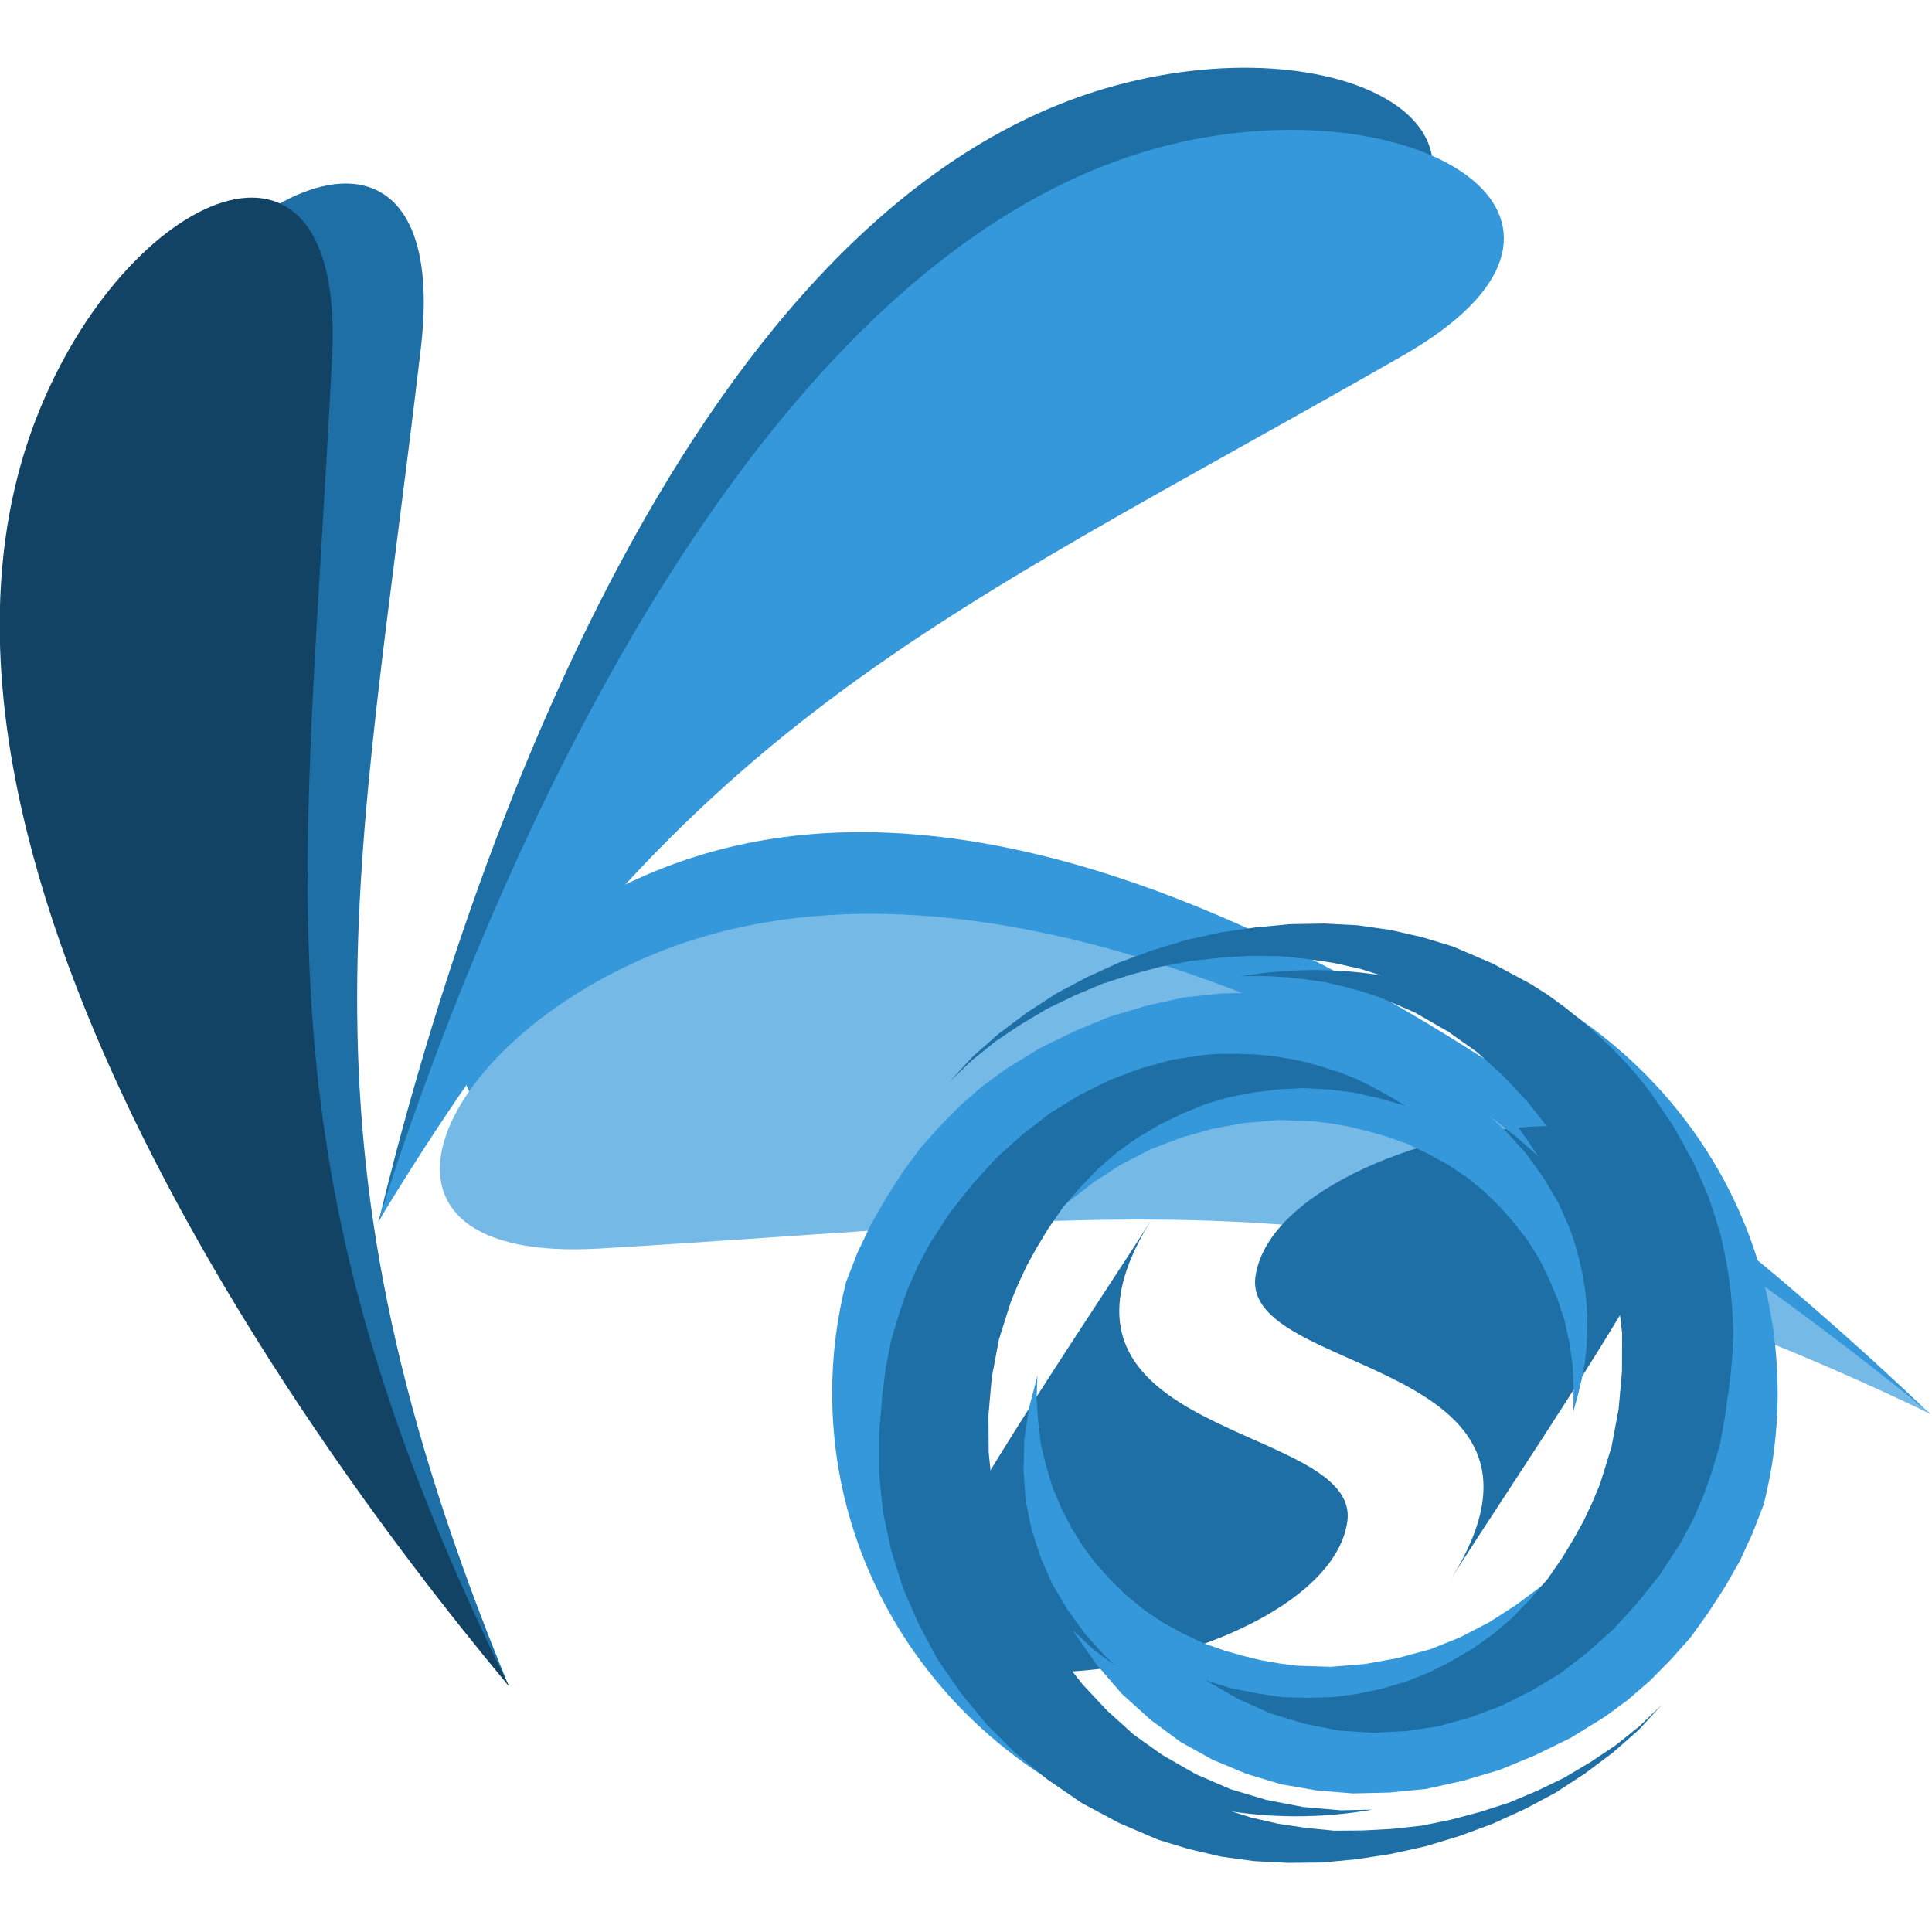
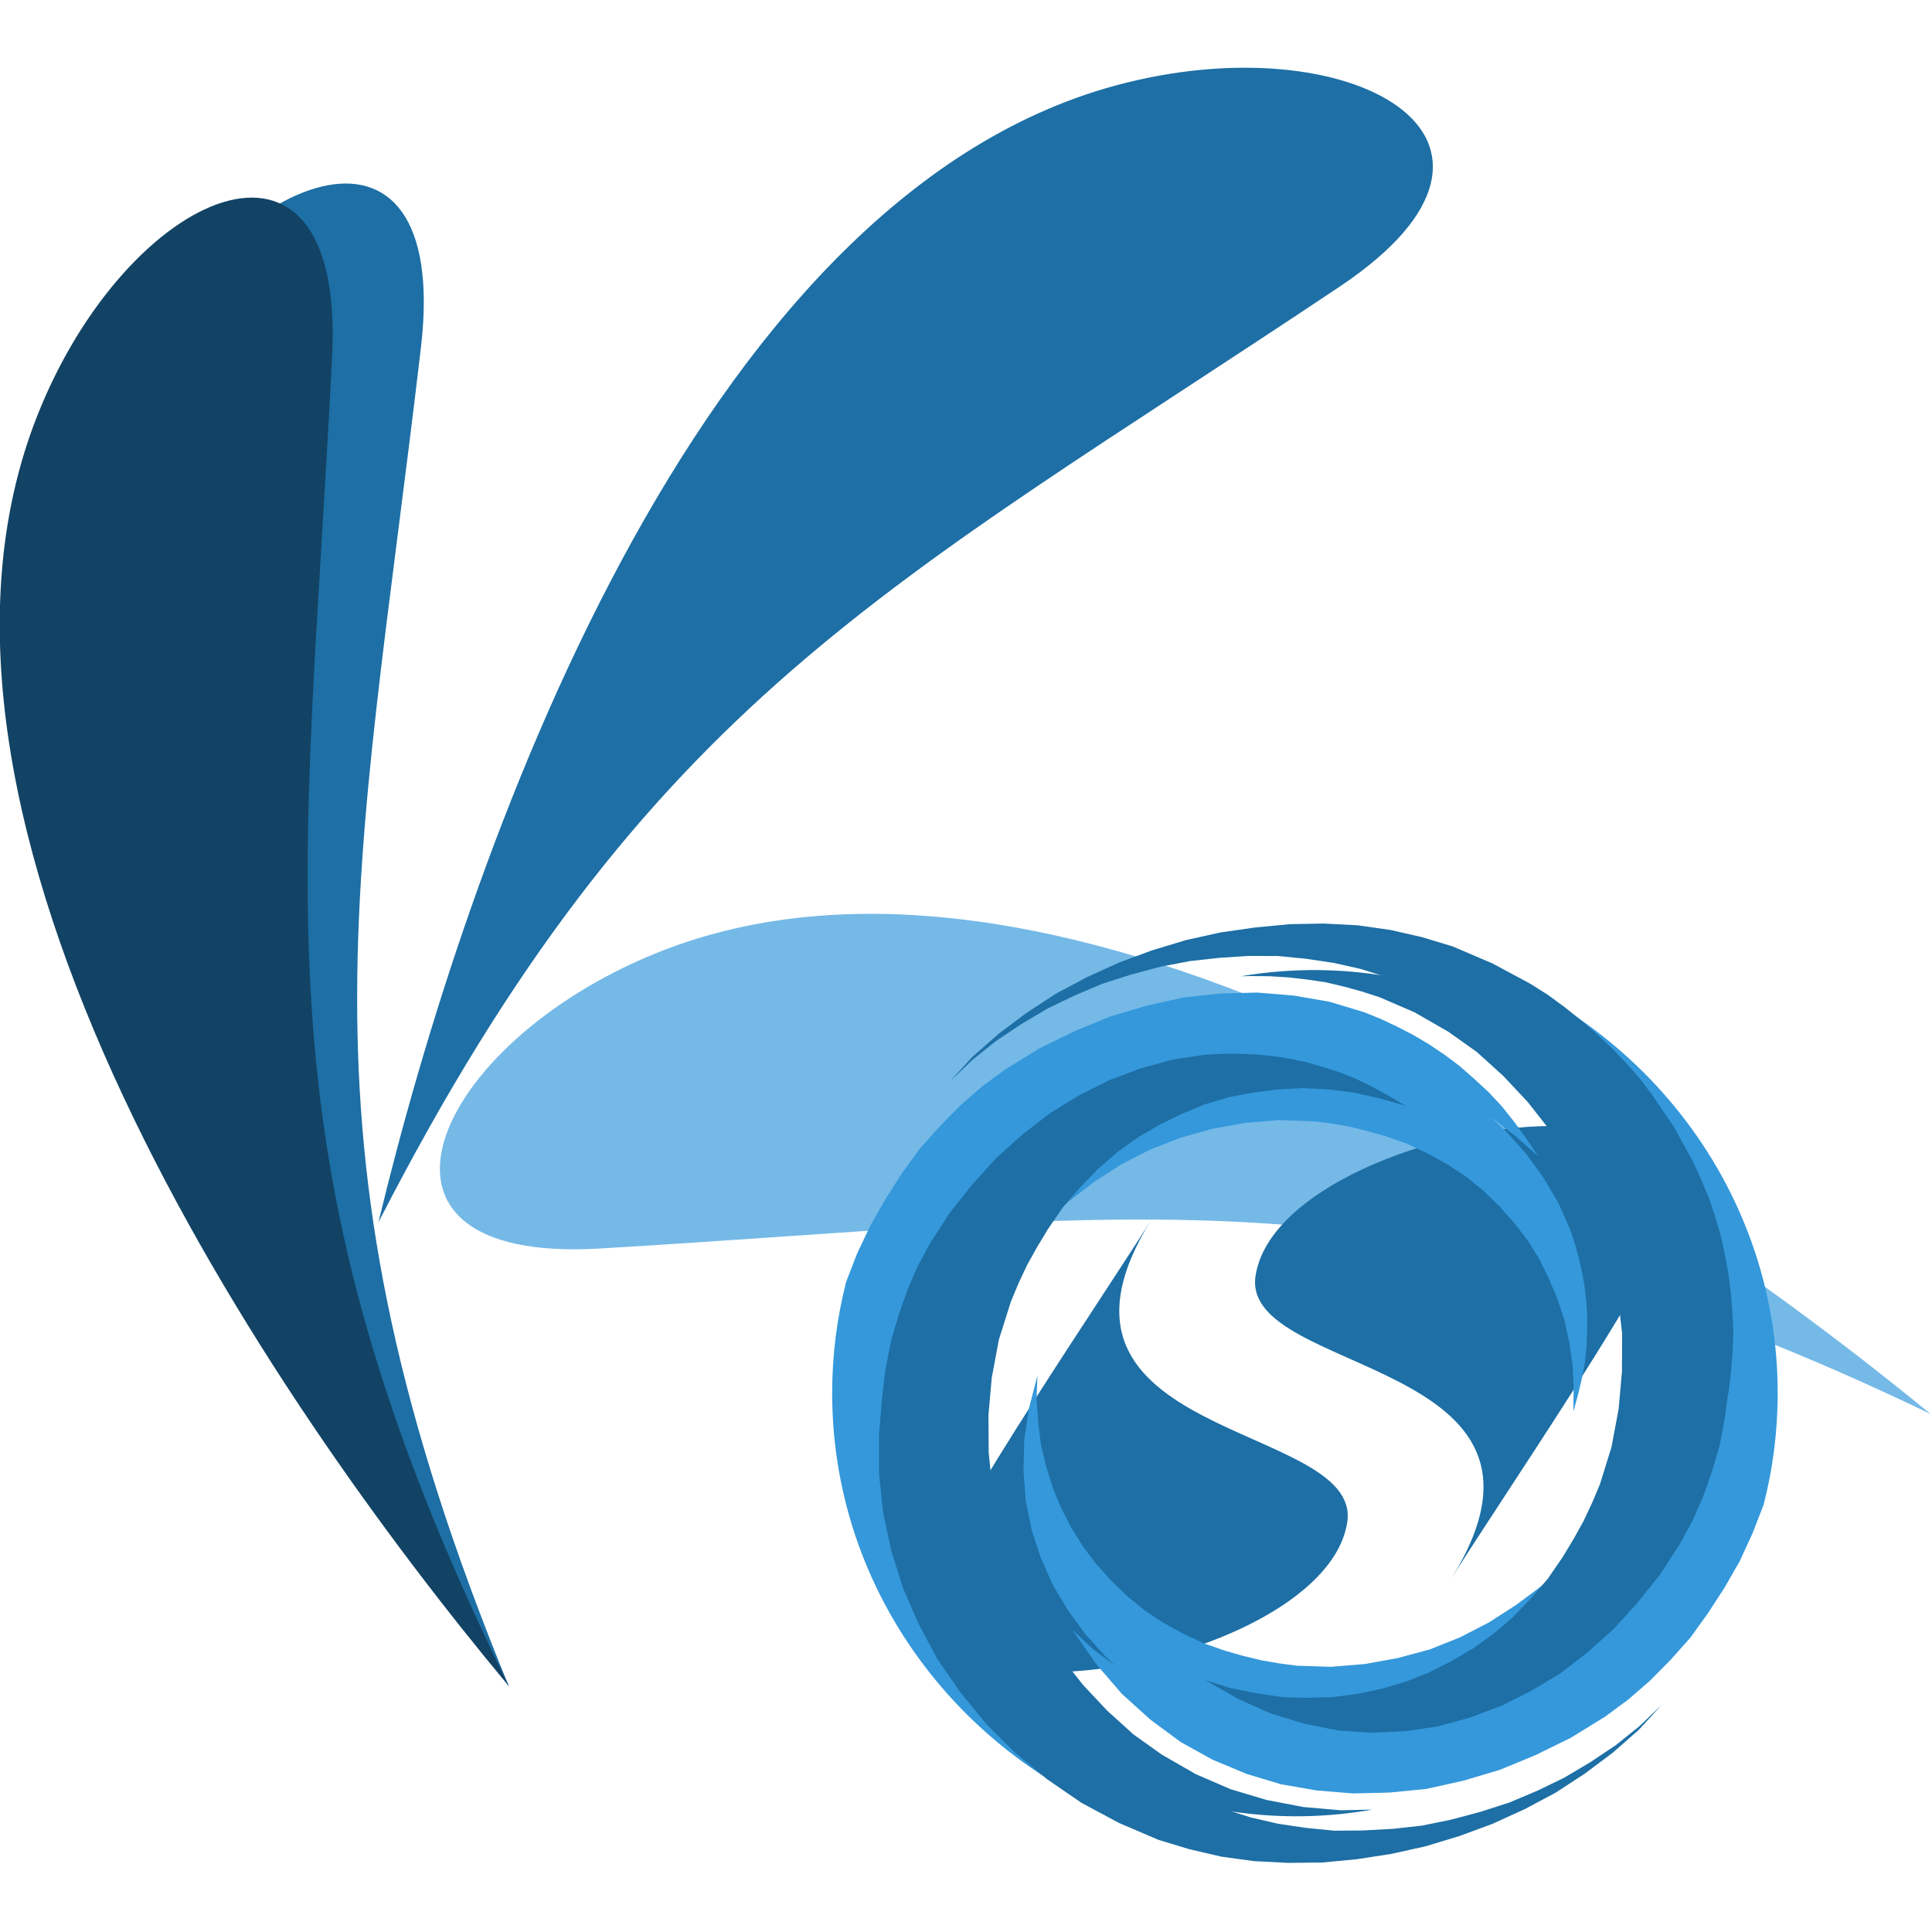
<svg xmlns="http://www.w3.org/2000/svg" xmlns:ns1="http://www.inkscape.org/namespaces/inkscape" xmlns:ns2="http://sodipodi.sourceforge.net/DTD/sodipodi-0.dtd" width="400" height="400" viewBox="0 0 105.833 105.833" version="1.1" id="svg5" xml:space="preserve" ns1:version="1.2.2 (b0a8486541, 2022-12-01)" ns2:docname="kaos.svg">
  <ns2:namedview id="namedview7" pagecolor="#ffffff" bordercolor="#666666" borderopacity="1.0" ns1:showpageshadow="2" ns1:pageopacity="0.0" ns1:pagecheckerboard="0" ns1:deskcolor="#d1d1d1" ns1:document-units="mm" showgrid="false" ns1:zoom="1.4128928" ns1:cx="387.14897" ns1:cy="280.62992" ns1:window-width="1854" ns1:window-height="999" ns1:window-x="0" ns1:window-y="0" ns1:window-maximized="1" ns1:current-layer="layer1" />
  <defs id="defs2">
    <clipPath clipPathUnits="userSpaceOnUse" id="clipPath16">
      <path d="M 0,792 H 612 V 0 H 0 Z" id="path18" ns1:connector-curvature="0" />
    </clipPath>
    <clipPath clipPathUnits="userSpaceOnUse" id="clipPath24">
      <path d="m 558.893,526.62 h 37.604 v -14.904 h -37.604 z" id="path26" ns1:connector-curvature="0" />
    </clipPath>
    <clipPath clipPathUnits="userSpaceOnUse" id="clipPath28">
      <path d="m 596.497,511.716 c -6.962,6.661 -20.973,17.643 -31.626,14.277 -5.954,-1.882 -8.839,-7.319 -2.055,-7.441 13.837,-0.25 20.622,0.731 33.681,-6.836" id="path30" ns1:connector-curvature="0" style="clip-rule:evenodd" />
    </clipPath>
    <clipPath clipPathUnits="userSpaceOnUse" id="clipPath58">
      <path d="m 558.323,524.527 h 38.192 v -12.815 h -38.192 z" id="path60" ns1:connector-curvature="0" />
    </clipPath>
    <clipPath clipPathUnits="userSpaceOnUse" id="clipPath62">
      <path d="m 596.515,511.712 c -7.452,6.109 -22.261,15.989 -32.626,11.818 -5.793,-2.332 -8.254,-7.974 -1.48,-7.577 13.816,0.809 20.506,2.306 34.106,-4.241" id="path64" ns1:connector-curvature="0" style="clip-rule:evenodd" />
    </clipPath>
    <clipPath clipPathUnits="userSpaceOnUse" id="clipPath92">
      <path d="m 556.75,546.201 h 27.01 v -29.575 h -27.01 z" id="path94" ns1:connector-curvature="0" />
    </clipPath>
    <clipPath clipPathUnits="userSpaceOnUse" id="clipPath96">
      <path d="m 556.75,516.626 c 2.252,9.368 8.092,26.186 18.874,29.118 6.024,1.639 11.393,-1.373 5.753,-5.147 -11.502,-7.696 -17.738,-10.542 -24.627,-23.971" id="path98" ns1:connector-curvature="0" style="clip-rule:evenodd" />
    </clipPath>
    <clipPath clipPathUnits="userSpaceOnUse" id="clipPath126">
      <path d="m 556.739,544.61 h 28.84 v -27.979 h -28.84 z" id="path128" ns1:connector-curvature="0" />
    </clipPath>
    <clipPath clipPathUnits="userSpaceOnUse" id="clipPath160">
      <path d="M 548.843,543.235 H 560.09 V 504.74 h -11.247 z" id="path162" ns1:connector-curvature="0" />
    </clipPath>
    <clipPath clipPathUnits="userSpaceOnUse" id="clipPath194">
      <path d="m 547.048,542.875 h 13.046 v -38.137 h -13.046 z" id="path196" ns1:connector-curvature="0" />
    </clipPath>
    <clipPath id="clipPath16-5" clipPathUnits="userSpaceOnUse">
      <path ns1:connector-curvature="0" id="path18-5" d="M 0,792 H 612 V 0 H 0 Z" />
    </clipPath>
    <clipPath id="clipPath24-8" clipPathUnits="userSpaceOnUse">
      <path ns1:connector-curvature="0" id="path26-2" d="m 558.893,526.62 h 37.604 v -14.904 h -37.604 z" />
    </clipPath>
    <clipPath id="clipPath28-4" clipPathUnits="userSpaceOnUse">
      <path style="clip-rule:evenodd" ns1:connector-curvature="0" id="path30-4" d="m 596.497,511.716 c -6.962,6.661 -20.973,17.643 -31.626,14.277 -5.954,-1.882 -8.839,-7.319 -2.055,-7.441 13.837,-0.25 20.622,0.731 33.681,-6.836" />
    </clipPath>
    <linearGradient id="linearGradient32" spreadMethod="pad" gradientTransform="matrix(46.115,-17.702,-17.702,-46.115,557.354,526.32)" gradientUnits="userSpaceOnUse" y2="0" x2="1" y1="0" x1="0">
      <stop id="stop34" offset="0" style="stop-opacity:1;stop-color:#8f2c30" />
      <stop id="stop36" offset="0.18" style="stop-opacity:1;stop-color:#ea1d29" />
      <stop id="stop38" offset="1" style="stop-opacity:1;stop-color:#ffffff" />
    </linearGradient>
    <clipPath id="clipPath58-4" clipPathUnits="userSpaceOnUse">
      <path ns1:connector-curvature="0" id="path60-6" d="m 558.323,524.527 h 38.192 v -12.815 h -38.192 z" />
    </clipPath>
    <clipPath id="clipPath62-0" clipPathUnits="userSpaceOnUse">
      <path style="clip-rule:evenodd" ns1:connector-curvature="0" id="path64-0" d="m 596.515,511.712 c -7.452,6.109 -22.261,15.989 -32.626,11.818 -5.793,-2.332 -8.254,-7.974 -1.48,-7.577 13.816,0.809 20.506,2.306 34.106,-4.241" />
    </clipPath>
    <linearGradient id="linearGradient66" spreadMethod="pad" gradientTransform="matrix(51.587,-15.772,-15.772,-51.587,554.134,524.051)" gradientUnits="userSpaceOnUse" y2="0" x2="1" y1="0" x1="0">
      <stop id="stop68" offset="0" style="stop-opacity:1;stop-color:#8f2c30" />
      <stop id="stop70" offset="0.18" style="stop-opacity:1;stop-color:#ea1d29" />
      <stop id="stop72" offset="1" style="stop-opacity:1;stop-color:#ffffff" />
    </linearGradient>
    <clipPath id="clipPath92-2" clipPathUnits="userSpaceOnUse">
      <path ns1:connector-curvature="0" id="path94-0" d="m 556.75,546.201 h 27.01 v -29.575 h -27.01 z" />
    </clipPath>
    <clipPath id="clipPath96-2" clipPathUnits="userSpaceOnUse">
      <path style="clip-rule:evenodd" ns1:connector-curvature="0" id="path98-7" d="m 556.75,516.626 c 2.252,9.368 8.092,26.186 18.874,29.118 6.024,1.639 11.393,-1.373 5.753,-5.147 -11.502,-7.696 -17.738,-10.542 -24.627,-23.971" />
    </clipPath>
    <linearGradient id="linearGradient100" spreadMethod="pad" gradientTransform="matrix(-470.003,-394.38,-394.38,470.003,826.659,750.592)" gradientUnits="userSpaceOnUse" y2="0" x2="1" y1="0" x1="0">
      <stop id="stop102" offset="0" style="stop-opacity:1;stop-color:#0256a7" />
      <stop id="stop104" offset="0.21" style="stop-opacity:1;stop-color:#00b2f0" />
      <stop id="stop106" offset="1" style="stop-opacity:1;stop-color:#ffffff" />
    </linearGradient>
    <clipPath id="clipPath126-4" clipPathUnits="userSpaceOnUse">
      <path ns1:connector-curvature="0" id="path128-4" d="m 556.739,544.61 h 28.84 v -27.979 h -28.84 z" />
    </clipPath>
    <linearGradient id="linearGradient134" spreadMethod="pad" gradientTransform="matrix(-423.648,-307.798,-307.798,423.648,799.907,700.386)" gradientUnits="userSpaceOnUse" y2="0" x2="1" y1="0" x1="0">
      <stop id="stop136" offset="0" style="stop-opacity:1;stop-color:#0256a7" />
      <stop id="stop138" offset="0.21" style="stop-opacity:1;stop-color:#00b2f0" />
      <stop id="stop140" offset="1" style="stop-opacity:1;stop-color:#ffffff" />
    </linearGradient>
    <clipPath id="clipPath160-7" clipPathUnits="userSpaceOnUse">
      <path ns1:connector-curvature="0" id="path162-9" d="M 548.843,543.235 H 560.09 V 504.74 h -11.247 z" />
    </clipPath>
    <linearGradient id="linearGradient168" spreadMethod="pad" gradientTransform="matrix(-3.824,-54.683,-54.683,3.824,556.544,548.155)" gradientUnits="userSpaceOnUse" y2="0" x2="1" y1="0" x1="0">
      <stop id="stop170" offset="0" style="stop-opacity:1;stop-color:#faa21b" />
      <stop id="stop172" offset="0.29" style="stop-opacity:1;stop-color:#ffcd23" />
      <stop id="stop174" offset="1" style="stop-opacity:1;stop-color:#ffffff" />
    </linearGradient>
    <clipPath id="clipPath194-4" clipPathUnits="userSpaceOnUse">
      <path ns1:connector-curvature="0" id="path196-8" d="m 547.048,542.875 h 13.046 v -38.137 h -13.046 z" />
    </clipPath>
    <linearGradient id="linearGradient202" spreadMethod="pad" gradientTransform="matrix(0,-51.866,-51.866,0,553.57,547.287)" gradientUnits="userSpaceOnUse" y2="0" x2="1" y1="0" x1="0">
      <stop id="stop204" offset="0" style="stop-opacity:1;stop-color:#faa21b" />
      <stop id="stop206" offset="0.29" style="stop-opacity:1;stop-color:#ffcd23" />
      <stop id="stop208" offset="1" style="stop-opacity:1;stop-color:#ffffff" />
    </linearGradient>
    <clipPath id="clipPath16-0" clipPathUnits="userSpaceOnUse">
      <path ns1:connector-curvature="0" id="path18-1" d="M 0,792 H 612 V 0 H 0 Z" />
    </clipPath>
    <clipPath id="clipPath16-6" clipPathUnits="userSpaceOnUse">
      <path ns1:connector-curvature="0" id="path18-3" d="m 311.058,513.261 c -5.352,-35.909 119.201,-29.157 70.17,-108.22 v 0 c 15.4,24.832 72.067,107.631 78.014,128.069 v 0 c 6.969,23.957 -13.916,33.881 -42.06,33.879 v 0 c -42.481,-0.003 -101.489,-22.62 -106.124,-53.728" />
    </clipPath>
    <clipPath id="clipPath36" clipPathUnits="userSpaceOnUse">
      <path ns1:connector-curvature="0" id="path38" d="m 195.725,405.366 c -17.489,-60.118 140.478,-31.868 148.184,19.849 v 0 c 5.351,35.909 -119.202,29.156 -70.17,108.22 v 0 c -15.4,-24.832 -72.068,-107.631 -78.014,-128.069" />
    </clipPath>
  </defs>
  <g ns1:label="Layer 1" ns1:groupmode="layer" id="layer1">
    <g id="g3911" transform="matrix(0.185,0,0,0.185,-18.699,-40.739)">
      <g id="layer1-3" ns1:label="Layer 1" />
      <g id="g12" transform="matrix(11.559,0,0,-11.559,-6222.334,6553.807)">
        <g clip-path="url(#clipPath16-5)" id="g14">
          <g id="g20">
            <g id="g22" />
            <g id="g40">
              <g id="g42" clip-path="url(#clipPath24-8)">
                <g id="g44">
                  <g id="g46" clip-path="url(#clipPath28-4)">
                    <g id="g48">
                      <g id="g50">
-                         <path ns1:connector-curvature="0" id="path52" style="fill:#3498db;fill-rule:evenodd;stroke:none" d="m 596.497,511.716 c -6.962,6.661 -20.973,17.643 -31.626,14.277 -5.954,-1.882 -8.839,-7.319 -2.055,-7.441 13.837,-0.25 20.622,0.731 33.681,-6.836" />
-                       </g>
+                         </g>
                    </g>
                  </g>
                </g>
              </g>
            </g>
          </g>
          <g id="g54">
            <g id="g56" />
            <g id="g74">
              <g id="g76" clip-path="url(#clipPath58-4)">
                <g id="g78">
                  <g id="g80" clip-path="url(#clipPath62-0)">
                    <g id="g82">
                      <g id="g84">
                        <path ns1:connector-curvature="0" id="path86" style="fill:#75b9e7;fill-rule:evenodd;stroke:none" d="m 596.515,511.712 c -7.452,6.109 -22.261,15.989 -32.626,11.818 -5.793,-2.332 -8.254,-7.974 -1.48,-7.577 13.816,0.809 20.506,2.306 34.106,-4.241" />
                      </g>
                    </g>
                  </g>
                </g>
              </g>
            </g>
          </g>
          <g id="g88">
            <g id="g90" />
            <g id="g108">
              <g id="g110" clip-path="url(#clipPath92-2)">
                <g id="g112">
                  <g id="g114" clip-path="url(#clipPath96-2)">
                    <g id="g116">
                      <g id="g118">
                        <path ns1:connector-curvature="0" id="path120" style="fill:#1d6fa5;fill-rule:evenodd;stroke:none" d="m 556.75,516.626 c 2.252,9.368 8.092,26.186 18.874,29.118 6.024,1.639 11.393,-1.373 5.753,-5.147 -11.502,-7.696 -17.738,-10.542 -24.627,-23.971" />
                      </g>
                    </g>
                  </g>
                </g>
              </g>
            </g>
          </g>
          <g id="g122">
            <g id="g124" />
            <g id="g142">
              <g id="g144" clip-path="url(#clipPath126-4)">
                <g id="g146">
                  <g id="g148">
                    <g id="g150">
                      <g id="g152">
-                         <path ns1:connector-curvature="0" id="path154" style="fill:#3498db;fill-rule:evenodd;stroke:none" d="m 556.739,516.631 c 2.902,9.188 9.905,25.556 20.865,27.727 6.125,1.213 11.269,-2.167 5.379,-5.537 -12.011,-6.873 -18.432,-9.276 -26.244,-22.19" />
-                       </g>
+                         </g>
                    </g>
                  </g>
                </g>
              </g>
            </g>
          </g>
          <g id="g156">
            <g id="g158" />
            <g id="g176">
              <g id="g178" clip-path="url(#clipPath160-7)">
                <g id="g180">
                  <g id="g182">
                    <g id="g184">
                      <g id="g186">
                        <path ns1:connector-curvature="0" id="path188" style="fill:#1d6fa5;fill-rule:evenodd;stroke:none" d="m 560.09,504.74 c -5.666,7.793 -14.668,23.152 -9.902,33.257 2.664,5.648 8.439,7.776 7.65,1.037 -1.61,-13.745 -3.493,-20.337 2.252,-34.294" />
                      </g>
                    </g>
                  </g>
                </g>
              </g>
            </g>
          </g>
          <g id="g190">
            <g id="g192" />
            <g id="g210">
              <g id="g212" clip-path="url(#clipPath194-4)">
                <g id="g214">
                  <g id="g216">
                    <g id="g218">
                      <g id="g220">
                        <path ns1:connector-curvature="0" id="path222" style="fill:#124364;fill-rule:evenodd;stroke:none" d="m 560.094,504.738 c -6.172,7.399 -16.178,22.124 -12.094,32.524 2.281,5.812 7.902,8.321 7.563,1.544 -0.691,-13.823 -2.131,-20.525 4.531,-34.068" />
                      </g>
                    </g>
                  </g>
                </g>
              </g>
            </g>
          </g>
        </g>
      </g>
      <g transform="matrix(0.827,0,0,-0.827,215.592,1022.533)" ns1:label="s_letter_alphabet_vector_logo_inspiration" id="g10">
        <g id="g12-6">
          <g clip-path="url(#clipPath16-6)" id="g14-1">
            <g id="g20-0">
              <g id="g22-9">
                <path ns1:connector-curvature="0" id="path30-6" style="fill:#1d6fa5;stroke:none" d="m 311.058,513.261 c -5.352,-35.909 119.201,-29.157 70.17,-108.22 v 0 c 15.4,24.832 72.067,107.631 78.014,128.069 v 0 c 6.969,23.957 -13.916,33.881 -42.06,33.879 v 0 c -42.481,-0.003 -101.489,-22.62 -106.124,-53.728" />
              </g>
            </g>
          </g>
        </g>
        <g id="g32-4">
          <g clip-path="url(#clipPath36)" id="g34">
            <g id="g40-0">
              <g id="g42-9">
                <path ns1:connector-curvature="0" id="path50" style="fill:#1d6fa5;stroke:none" d="m 195.725,405.366 c -17.489,-60.118 140.478,-31.868 148.184,19.849 v 0 c 5.351,35.909 -119.202,29.156 -70.17,108.22 v 0 c -15.4,-24.832 -72.068,-107.631 -78.014,-128.069" />
              </g>
            </g>
          </g>
        </g>
      </g>
      <g clip-path="url(#clipPath16-0)" id="g14-5" transform="matrix(2.407,0,0,-2.407,-497.488,1789.766)">
        <g transform="translate(367.541,461.66)" id="g20-7">
          <path ns1:connector-curvature="0" id="path22" style="fill:#3498db;fill-opacity:1;fill-rule:evenodd;stroke:none" d="m 0,0 -0.979,3.286 -0.732,4.018 -0.321,4.048 0.093,4.08 0.576,4.085 1.062,4.092 1.287,3.534 1.751,3.471 2.02,3.303 2.267,3.063 2.631,2.946 2.949,2.685 3.099,2.395 3.343,2.155 3.572,1.843 3.764,1.457 3.892,1.094 4.022,0.733 4.217,0.346 4.297,-0.161 2.091,-0.263 2.215,-0.384 2.168,-0.531 2.214,-0.624 2.754,-0.96 2.516,-1.203 2.469,-1.352 2.327,-1.546 2.109,-1.72 1.966,-1.916 1.774,-2.015 1.655,-2.139 1.44,-2.309 1.172,-2.388 1.052,-2.511 0.858,-2.61 0.593,-2.686 0.403,-2.786 0.133,-2.862 -0.033,-2.889 0.555,1.998 0.481,2.02 0.367,1.899 0.215,1.945 0.073,1.99 0.023,1.844 -0.123,1.892 -0.217,1.842 -0.315,1.792 -0.411,1.742 -0.486,1.765 -0.579,1.715 -1.454,3.282 -1.834,3.081 -2.127,2.935 -2.437,2.709 -2.728,2.561 -2.989,2.242 -3.207,2.069 -3.396,1.728 -3.615,1.556 -3.799,1.21 -2.775,0.643 -2.773,0.401 -2.916,0.203 -2.96,0.058 -3.055,-0.234 -2.956,-0.428 -3.002,-0.572 -2.999,-0.816 -2.88,-1.018 C 17.094,59.214 13.969,57.168 11.075,54.686 -4.829,41.039 -8.785,18.525 0,0 m 83.517,37.735 c 8.613,-18.47 4.618,-40.826 -11.204,-54.404 -2.904,-2.491 -6.042,-4.543 -9.329,-6.165 l -2.86,-1.012 -2.926,-0.839 -3.002,-0.572 -3.029,-0.404 -2.982,-0.258 -2.959,0.058 -2.916,0.205 -2.844,0.424 -2.777,0.643 -3.8,1.212 -3.615,1.554 -3.396,1.726 -3.207,2.071 -2.989,2.24 -2.655,2.537 -2.436,2.711 -2.128,2.933 -1.834,3.084 -1.453,3.28 -1.139,3.504 -0.724,3.535 -0.269,3.709 0.096,3.836 0.579,3.842 1.04,4.018 -0.107,-2.865 0.205,-2.886 0.329,-2.761 0.668,-2.711 0.788,-2.585 1.049,-2.513 1.245,-2.409 1.44,-2.31 1.582,-2.116 1.847,-2.037 1.966,-1.918 2.109,-1.72 2.254,-1.522 2.47,-1.351 2.584,-1.227 2.685,-0.936 2.218,-0.626 2.165,-0.529 2.214,-0.385 2.165,-0.286 4.223,-0.139 4.217,0.348 4.019,0.731 3.969,1.073 3.69,1.479 3.568,1.842 3.347,2.157 3.175,2.372 2.873,2.708 2.632,2.945 2.266,3.064 2.02,3.303 1.751,3.469 1.288,3.535 1.062,4.093 0.576,4.085 0.092,2.064 v 2.014 l -0.076,2.037 -0.245,2.013 -0.317,2.034 -0.414,1.984 -0.51,1.935 z" />
        </g>
        <g transform="translate(393.462,426.25)" id="g24">
          <path ns1:connector-curvature="0" id="path26-1" style="fill:#3498db;fill-opacity:1;fill-rule:evenodd;stroke:none" d="m 0,0 -3.872,1.728 -4.366,2.55 -4.059,2.961 -3.753,3.372 -3.37,3.833 -2.985,4.293 -2.282,4.058 -1.846,4.437 -1.473,4.557 -1.053,4.596 -0.645,4.841 -0.143,4.933 0.248,4.84 0.672,4.876 1.143,4.832 1.665,4.709 2.111,4.536 2.553,4.364 3.068,4.239 3.615,3.904 1.933,1.75 2.141,1.77 2.245,1.608 2.373,1.575 3.118,1.814 3.157,1.391 3.258,1.231 3.326,0.937 3.314,0.595 3.383,0.302 3.32,0.041 3.34,-0.169 3.326,-0.511 3.188,-0.823 3.204,-1.034 3.141,-1.296 2.999,-1.607 2.94,-1.868 2.794,-2.179 2.684,-2.36 -1.427,2.132 -1.509,2.08 -1.487,1.87 -1.651,1.77 -1.811,1.671 -1.714,1.508 -1.874,1.41 -1.903,1.28 -1.936,1.147 -1.967,1.017 -2.049,0.968 -2.075,0.838 -4.25,1.281 -4.373,0.758 -4.465,0.368 -4.509,-0.106 -4.6,-0.497 -4.515,-1.001 -4.526,-1.344 -4.356,-1.796 -4.372,-2.138 -4.197,-2.594 -2.84,-2.087 -2.609,-2.279 -2.539,-2.571 -2.442,-2.733 -2.241,-3.058 -1.98,-3.119 -1.88,-3.28 -1.652,-3.473 -1.36,-3.521 C -41.819,63.748 -42.415,59.168 -42.415,54.453 -42.415,28.528 -24.468,6.678 0,0 m 31.856,108.799 c 24.277,-6.795 42.045,-28.556 42.045,-54.346 0,-4.734 -0.602,-9.328 -1.727,-13.722 L 70.816,37.23 69.247,33.808 67.367,30.529 65.309,27.36 63.147,24.354 60.707,21.62 58.165,19.05 55.478,16.72 52.638,14.632 48.437,12.041 44.067,9.902 39.712,8.105 35.184,6.761 30.672,5.76 26.15,5.313 21.646,5.208 17.177,5.573 12.804,6.334 8.554,7.613 4.35,9.369 l -3.903,2.167 -3.697,2.735 -3.525,3.182 -3.138,3.639 -2.937,4.212 2.603,-2.408 2.876,-2.13 2.856,-1.92 3.082,-1.555 3.062,-1.345 3.204,-1.035 3.264,-0.773 3.33,-0.512 3.261,-0.22 3.399,0.093 3.383,0.303 3.316,0.594 3.244,0.889 3.254,1.228 3.24,1.441 3.036,1.764 2.377,1.578 2.241,1.607 2.144,1.767 2.013,1.801 3.535,3.855 3.068,4.238 2.553,4.363 2.188,4.586 1.586,4.66 1.144,4.833 0.672,4.878 0.328,4.89 -0.221,4.878 -0.649,4.846 -1.05,4.592 -1.472,4.558 -1.848,4.437 -2.28,4.057 -2.986,4.295 -3.37,3.832 -1.863,1.752 -1.891,1.621 -1.972,1.572 -2.089,1.39 -2.164,1.339 -2.196,1.21 -2.227,1.08 z" />
        </g>
        <g transform="translate(422.048,441.493)" id="g28">
          <path ns1:connector-curvature="0" id="path30-1" style="fill:#1d6fa5;fill-opacity:1;fill-rule:evenodd;stroke:none" d="m 0,0 c 16.521,5.225 28.5,20.673 28.5,38.922 0,0.66 -0.017,1.317 -0.05,1.969 l 0.342,1.759 0.268,2.352 0.202,2.185 0.029,2.251 -0.086,2.201 -0.205,2.152 -0.327,2.1 -0.407,2.138 -0.527,2.087 -1.414,4.022 -1.889,3.823 -2.248,3.669 -2.631,3.439 -2.993,3.289 -3.336,2.933 -3.605,2.751 -3.859,2.361 -4.138,2.177 -4.39,1.789 -3.227,1.021 -3.247,0.731 -3.433,0.517 -3.502,0.344 -3.64,0.005 -3.542,-0.23 -3.609,-0.397 -3.628,-0.692 -3.647,-0.973 -3.512,-1.128 -3.446,-1.451 -3.317,-1.604 -3.244,-1.925 -3.111,-2.08 -2.93,-2.352 -2.74,-2.623 2.83,3.08 3.218,2.826 3.405,2.55 3.622,2.365 3.77,2.006 3.992,1.819 4.055,1.497 4.157,1.26 4.227,0.937 4.284,0.617 4.306,0.409 4.164,0.076 4.148,-0.215 4.094,-0.584 3.87,-0.887 3.77,-1.144 4.862,-2.082 4.608,-2.47 2.188,-1.382 2.125,-1.555 2.006,-1.606 1.883,-1.653 1.853,-1.743 1.732,-1.787 1.612,-1.843 1.546,-2.005 2.767,-4.081 2.374,-4.317 0.986,-2.175 0.953,-2.257 0.745,-2.269 0.715,-2.365 0.506,-2.372 0.424,-2.34 0.307,-2.387 0.19,-2.441 0.102,-2.403 L 39.758,44.187 39.569,41.801 39.268,39.365 38.202,34.581 36.563,29.835 34.707,25.766 32.313,21.818 29.609,18.093 26.64,14.677 23.254,11.432 19.593,8.492 15.614,5.977 11.453,3.735 7.051,1.885 2.539,0.475 Z m -30.856,-15.748 3.77,-1.142 3.955,-0.923 4.009,-0.55 4.147,-0.215 4.25,0.04 4.304,0.412 4.203,0.65 4.224,0.937 4.158,1.261 4.055,1.496 3.992,1.819 3.769,2.008 3.623,2.365 3.405,2.55 3.218,2.824 2.83,3.082 -2.742,-2.627 -2.928,-2.35 -3.112,-2.08 -3.248,-1.927 -3.309,-1.6 -3.452,-1.452 -3.513,-1.13 -3.644,-0.973 -3.542,-0.722 -3.611,-0.399 -3.621,-0.199 -3.559,-0.028 -3.505,0.346 -3.433,0.513 -3.333,0.77 -3.224,1.018 -4.392,1.789 -4.135,2.178 -3.862,2.361 -3.605,2.75 -3.334,2.936 -2.909,3.252 -2.632,3.439 -2.247,3.671 -1.887,3.825 -1.414,4.02 -1.019,4.256 -0.532,4.254 0.029,4.419 0.47,4.535 1.043,4.497 0.04,0.114 c 0.671,19.91 15.6,36.205 34.904,38.992 H -18.4 l -4.827,-0.494 -4.713,-0.934 -4.598,-1.373 -4.396,-1.852 -4.164,-2.243 -3.892,-2.545 -3.747,-2.908 -3.39,-3.246 -2.969,-3.418 -2.698,-3.723 -2.399,-3.948 -1.854,-4.066 -1.639,-4.749 -1.062,-4.784 -0.49,-4.821 v -4.826 l 0.493,-4.828 1.019,-4.752 1.46,-4.629 1.937,-4.432 2.29,-4.28 2.851,-4.121 3.161,-3.846 3.499,-3.494 3.971,-3.294 4.234,-2.908 4.604,-2.467 z" />
        </g>
        <g transform="translate(417.504,429.468)" id="g32">
          <path ns1:connector-curvature="0" id="path34" style="fill:#1d6fa5;fill-opacity:1;fill-rule:evenodd;stroke:none" d="m 0,0 -3.883,-0.084 -4.608,0.401 -4.518,0.866 -4.426,1.321 -4.29,1.855 -4.15,2.385 -3.473,2.466 -3.266,2.951 -2.999,3.196 -2.668,3.391 -2.43,3.755 -2.049,4.027 -1.685,4.103 -1.354,4.298 -0.943,4.449 -0.46,4.55 -0.03,4.577 0.404,4.612 0.884,4.708 1.466,4.646 0.914,2.204 1.082,2.304 1.228,2.207 1.347,2.233 1.874,2.72 2.068,2.388 2.215,2.29 2.387,2.077 2.509,1.788 2.681,1.576 2.731,1.332 2.833,1.167 2.953,0.877 2.959,0.566 3.058,0.396 3.109,0.157 3.108,-0.157 3.164,-0.396 3.164,-0.712 3.145,-0.903 -2.016,1.206 -2.062,1.132 -1.963,0.965 -2.059,0.821 -2.151,0.674 -2.009,0.579 -2.103,0.433 -2.075,0.315 -2.052,0.194 -2.026,0.071 h -2.072 l -2.045,-0.12 -4.022,-0.602 -3.917,-1.081 -3.838,-1.443 -3.692,-1.852 -3.611,-2.209 -3.347,-2.595 -3.22,-2.882 -2.903,-3.191 -2.78,-3.479 -2.46,-3.79 -1.536,-2.837 -1.268,-2.907 -1.095,-3.122 -0.95,-3.217 -0.662,-3.408 -0.417,-3.354 -0.275,-3.45 -0.007,-3.52 0.249,-3.449 c 0.787,-4.063 2.085,-8.087 3.929,-11.989 C -46.266,7.022 -22.863,-4.043 0,0 M -16.187,102.513 C 6.566,106.383 29.78,95.32 39.869,73.974 41.72,70.056 43.021,66.018 43.806,61.94 l 0.248,-3.426 0.04,-3.446 -0.276,-3.451 -0.466,-3.428 -0.613,-3.334 -0.95,-3.216 -1.096,-3.121 -1.317,-2.981 -1.532,-2.838 -2.463,-3.789 -2.78,-3.479 -2.904,-3.191 -3.22,-2.883 -3.343,-2.593 -3.566,-2.139 -3.69,-1.85 -3.84,-1.443 L 8.119,10.25 4.101,9.649 -0.066,9.457 l -4.076,0.265 -4.13,0.82 -4.161,1.253 -4.022,1.785 -4.078,2.338 3.098,-0.977 3.211,-0.637 3.115,-0.471 3.161,-0.082 3.058,0.085 3.059,0.395 3.006,0.638 2.952,0.877 2.784,1.094 2.777,1.407 2.685,1.574 2.509,1.787 2.34,2.006 2.215,2.291 2.115,2.457 1.823,2.65 1.351,2.233 1.228,2.208 1.082,2.3 0.96,2.279 1.42,4.573 0.881,4.71 0.407,4.608 0.017,4.652 -0.51,4.477 -0.943,4.449 -1.351,4.3 -1.639,4.175 -2.094,3.951 -2.434,3.757 -2.664,3.391 -3.003,3.196 -3.264,2.951 -3.475,2.466 -4.148,2.385 -4.29,1.855 -2.227,0.721 -2.198,0.601 -2.248,0.53 -2.27,0.334 -2.317,0.262 -2.291,0.144 -2.267,0.022 z" />
        </g>
      </g>
    </g>
  </g>
</svg>